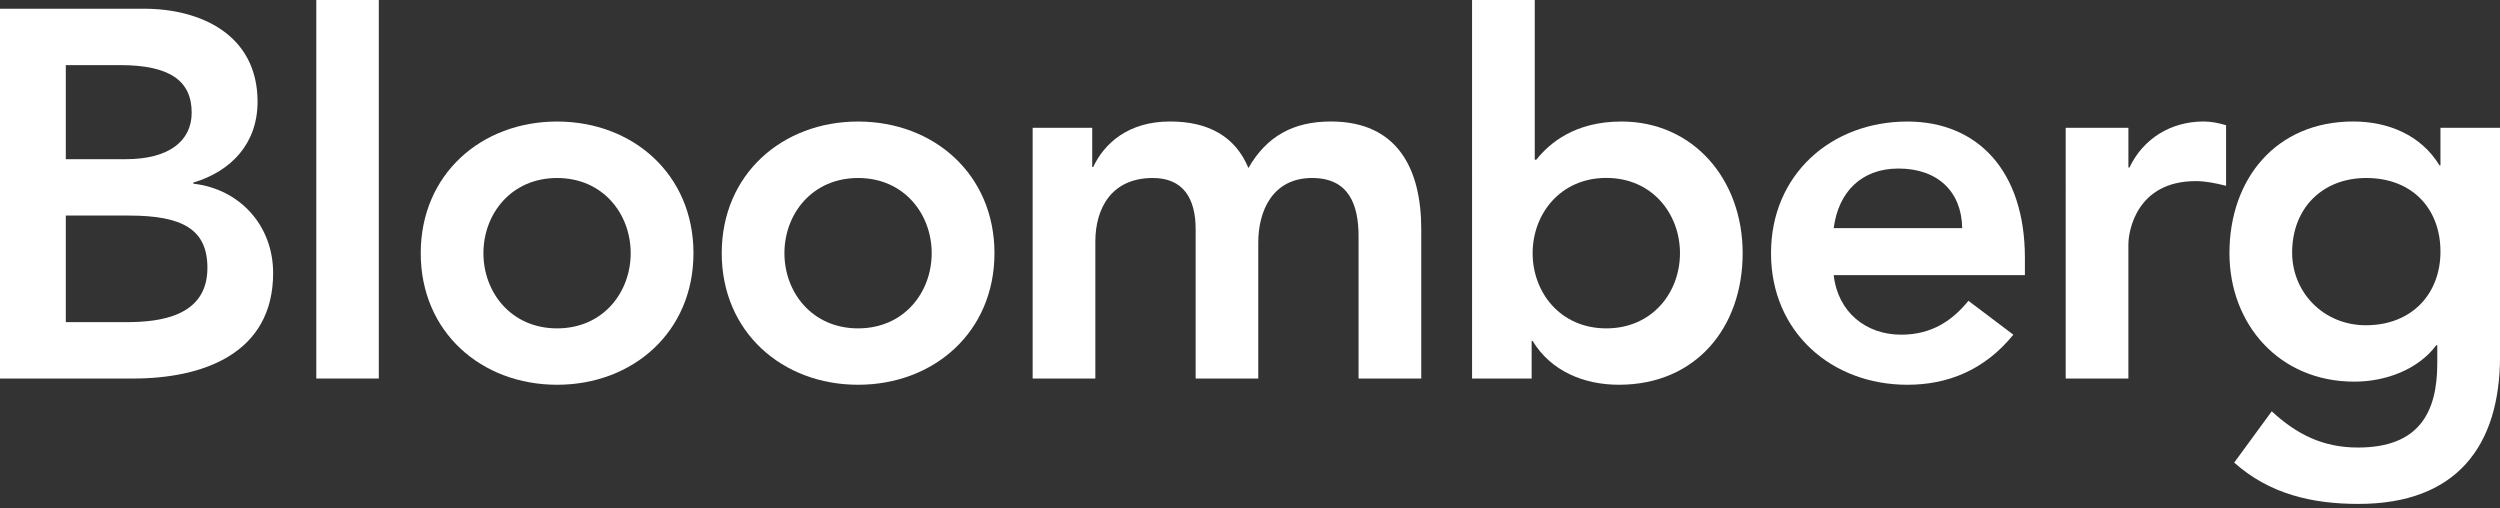
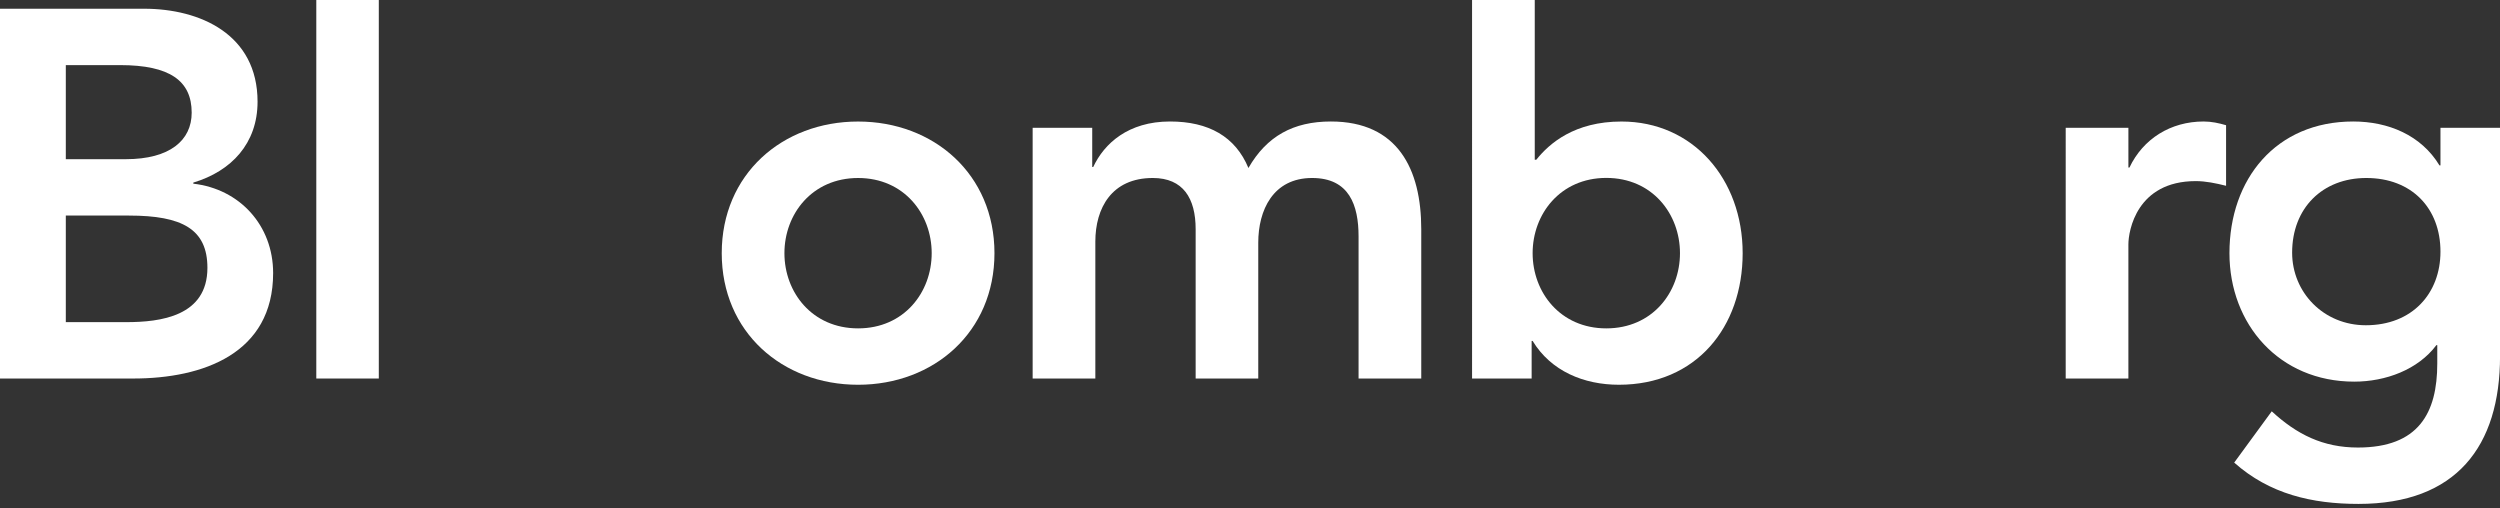
<svg xmlns="http://www.w3.org/2000/svg" width="300" height="61" viewBox="0 0 300 61" fill="none">
  <rect x="0" y="0" width="300" height="61" fill="#333333" stroke="none" />
  <g clip-path="url(#clip0_68_3434)">
    <path d="M7.897 7.813H14.417C20.376 7.813 23.002 9.696 23.002 13.521C23.002 16.845 20.376 19.102 15.105 19.102H7.897V7.813ZM0 45.423H15.98C24.378 45.423 32.776 42.423 32.776 32.766C32.776 27.058 28.774 22.676 23.197 22.042V21.91C27.76 20.543 30.907 17.22 30.907 12.204C30.907 4.116 24.004 1.047 17.297 1.047H0V45.423ZM7.897 25.868H15.479C21.871 25.868 24.89 27.5 24.89 32.142C24.89 37.963 19.236 38.657 15.164 38.657H7.897V25.868Z" fill="white" />
    <path d="M41.706 45.423V0" stroke="white" stroke-width="7.5" stroke-miterlimit="10" />
-     <path d="M58.011 30.382C58.011 25.681 61.335 21.36 66.852 21.36C72.369 21.36 75.683 25.682 75.683 30.382C75.683 35.082 72.369 39.405 66.852 39.405C61.334 39.405 58.011 35.083 58.011 30.382ZM50.488 30.382C50.488 39.847 57.755 46.171 66.852 46.171C75.938 46.171 83.216 39.848 83.216 30.382C83.216 20.916 75.939 14.584 66.852 14.584C57.755 14.583 50.488 20.917 50.488 30.382Z" fill="white" />
    <path d="M94.131 30.382C94.131 25.681 97.455 21.36 102.972 21.36C108.489 21.36 111.803 25.682 111.803 30.382C111.803 35.082 108.489 39.405 102.972 39.405C97.455 39.405 94.131 35.083 94.131 30.382ZM86.608 30.382C86.608 39.847 93.876 46.171 102.972 46.171C112.058 46.171 119.336 39.848 119.336 30.382C119.336 20.916 112.059 14.584 102.972 14.584C93.875 14.583 86.608 20.917 86.608 30.382Z" fill="white" />
    <path d="M123.918 15.336H131.067V20.042H131.185C132.503 17.22 135.384 14.579 140.399 14.579C145.041 14.579 148.247 16.393 149.81 20.16C152.003 16.344 155.199 14.579 159.703 14.579C167.727 14.579 170.551 20.292 170.551 27.501V45.424H163.028V28.376C163.028 24.619 161.907 21.359 157.452 21.359C152.752 21.359 150.991 25.243 150.991 29.123V45.423H143.478V27.5C143.478 23.792 141.973 21.359 138.335 21.359C133.388 21.359 131.441 24.983 131.441 29V45.423H123.918V15.336Z" fill="white" />
    <path d="M201.597 30.382C201.597 35.088 198.283 39.405 192.756 39.405C187.238 39.405 183.915 35.088 183.915 30.382C183.915 25.681 187.238 21.349 192.756 21.349C198.283 21.349 201.597 25.681 201.597 30.382ZM176.648 45.423H183.797V40.913H183.915C186.117 44.537 190.061 46.17 194.269 46.17C203.533 46.17 209.119 39.276 209.119 30.381C209.119 21.481 203.16 14.583 194.575 14.583C188.939 14.583 185.921 17.209 184.357 19.166H184.17V0H176.647L176.648 45.423Z" fill="white" />
-     <path d="M220.045 27.373C220.606 23.041 223.369 20.224 227.814 20.224C232.515 20.224 235.396 22.983 235.465 27.373H220.045ZM242.988 33.013V30.948C242.988 20.475 237.285 14.584 228.886 14.584C219.78 14.584 212.522 20.917 212.522 30.382C212.522 39.847 219.78 46.171 228.886 46.171C233.636 46.171 238.1 44.48 241.601 40.162L236.212 36.096C234.334 38.403 231.885 40.162 228.128 40.162C223.93 40.162 220.536 37.463 220.045 33.013H242.988Z" fill="white" />
    <path d="M247.885 15.336H255.408V20.101H255.536C257.168 16.654 260.482 14.579 264.435 14.579C265.379 14.579 266.254 14.771 267.129 15.026V22.294C265.88 21.984 264.681 21.733 263.49 21.733C256.41 21.733 255.407 27.692 255.407 29.325V45.424H247.884L247.885 15.336Z" fill="white" />
    <path d="M283.957 21.359C289.405 21.359 292.856 24.983 292.856 30.199C292.856 35.205 289.473 39.03 283.897 39.03C278.823 39.03 275.056 35.082 275.056 30.317C275.056 24.983 278.685 21.359 283.957 21.359ZM292.856 15.336V19.85H292.738C290.536 16.211 286.583 14.579 282.384 14.579C273.111 14.579 267.534 21.477 267.534 30.382C267.534 38.898 273.493 45.797 282.512 45.797C286.278 45.797 290.162 44.361 292.366 41.416H292.473V43.614C292.473 49.563 290.231 53.704 282.954 53.704C278.755 53.704 275.617 52.13 272.608 49.357L268.104 55.512C272.352 59.288 277.436 60.469 283.022 60.469C294.745 60.469 300.005 53.566 300.005 42.728V15.336H292.856Z" fill="white" />
  </g>
  <defs>
    <clipPath id="clip0_68_3434">
      <rect width="300.005" height="60.469" fill="white" />
    </clipPath>
  </defs>
</svg>